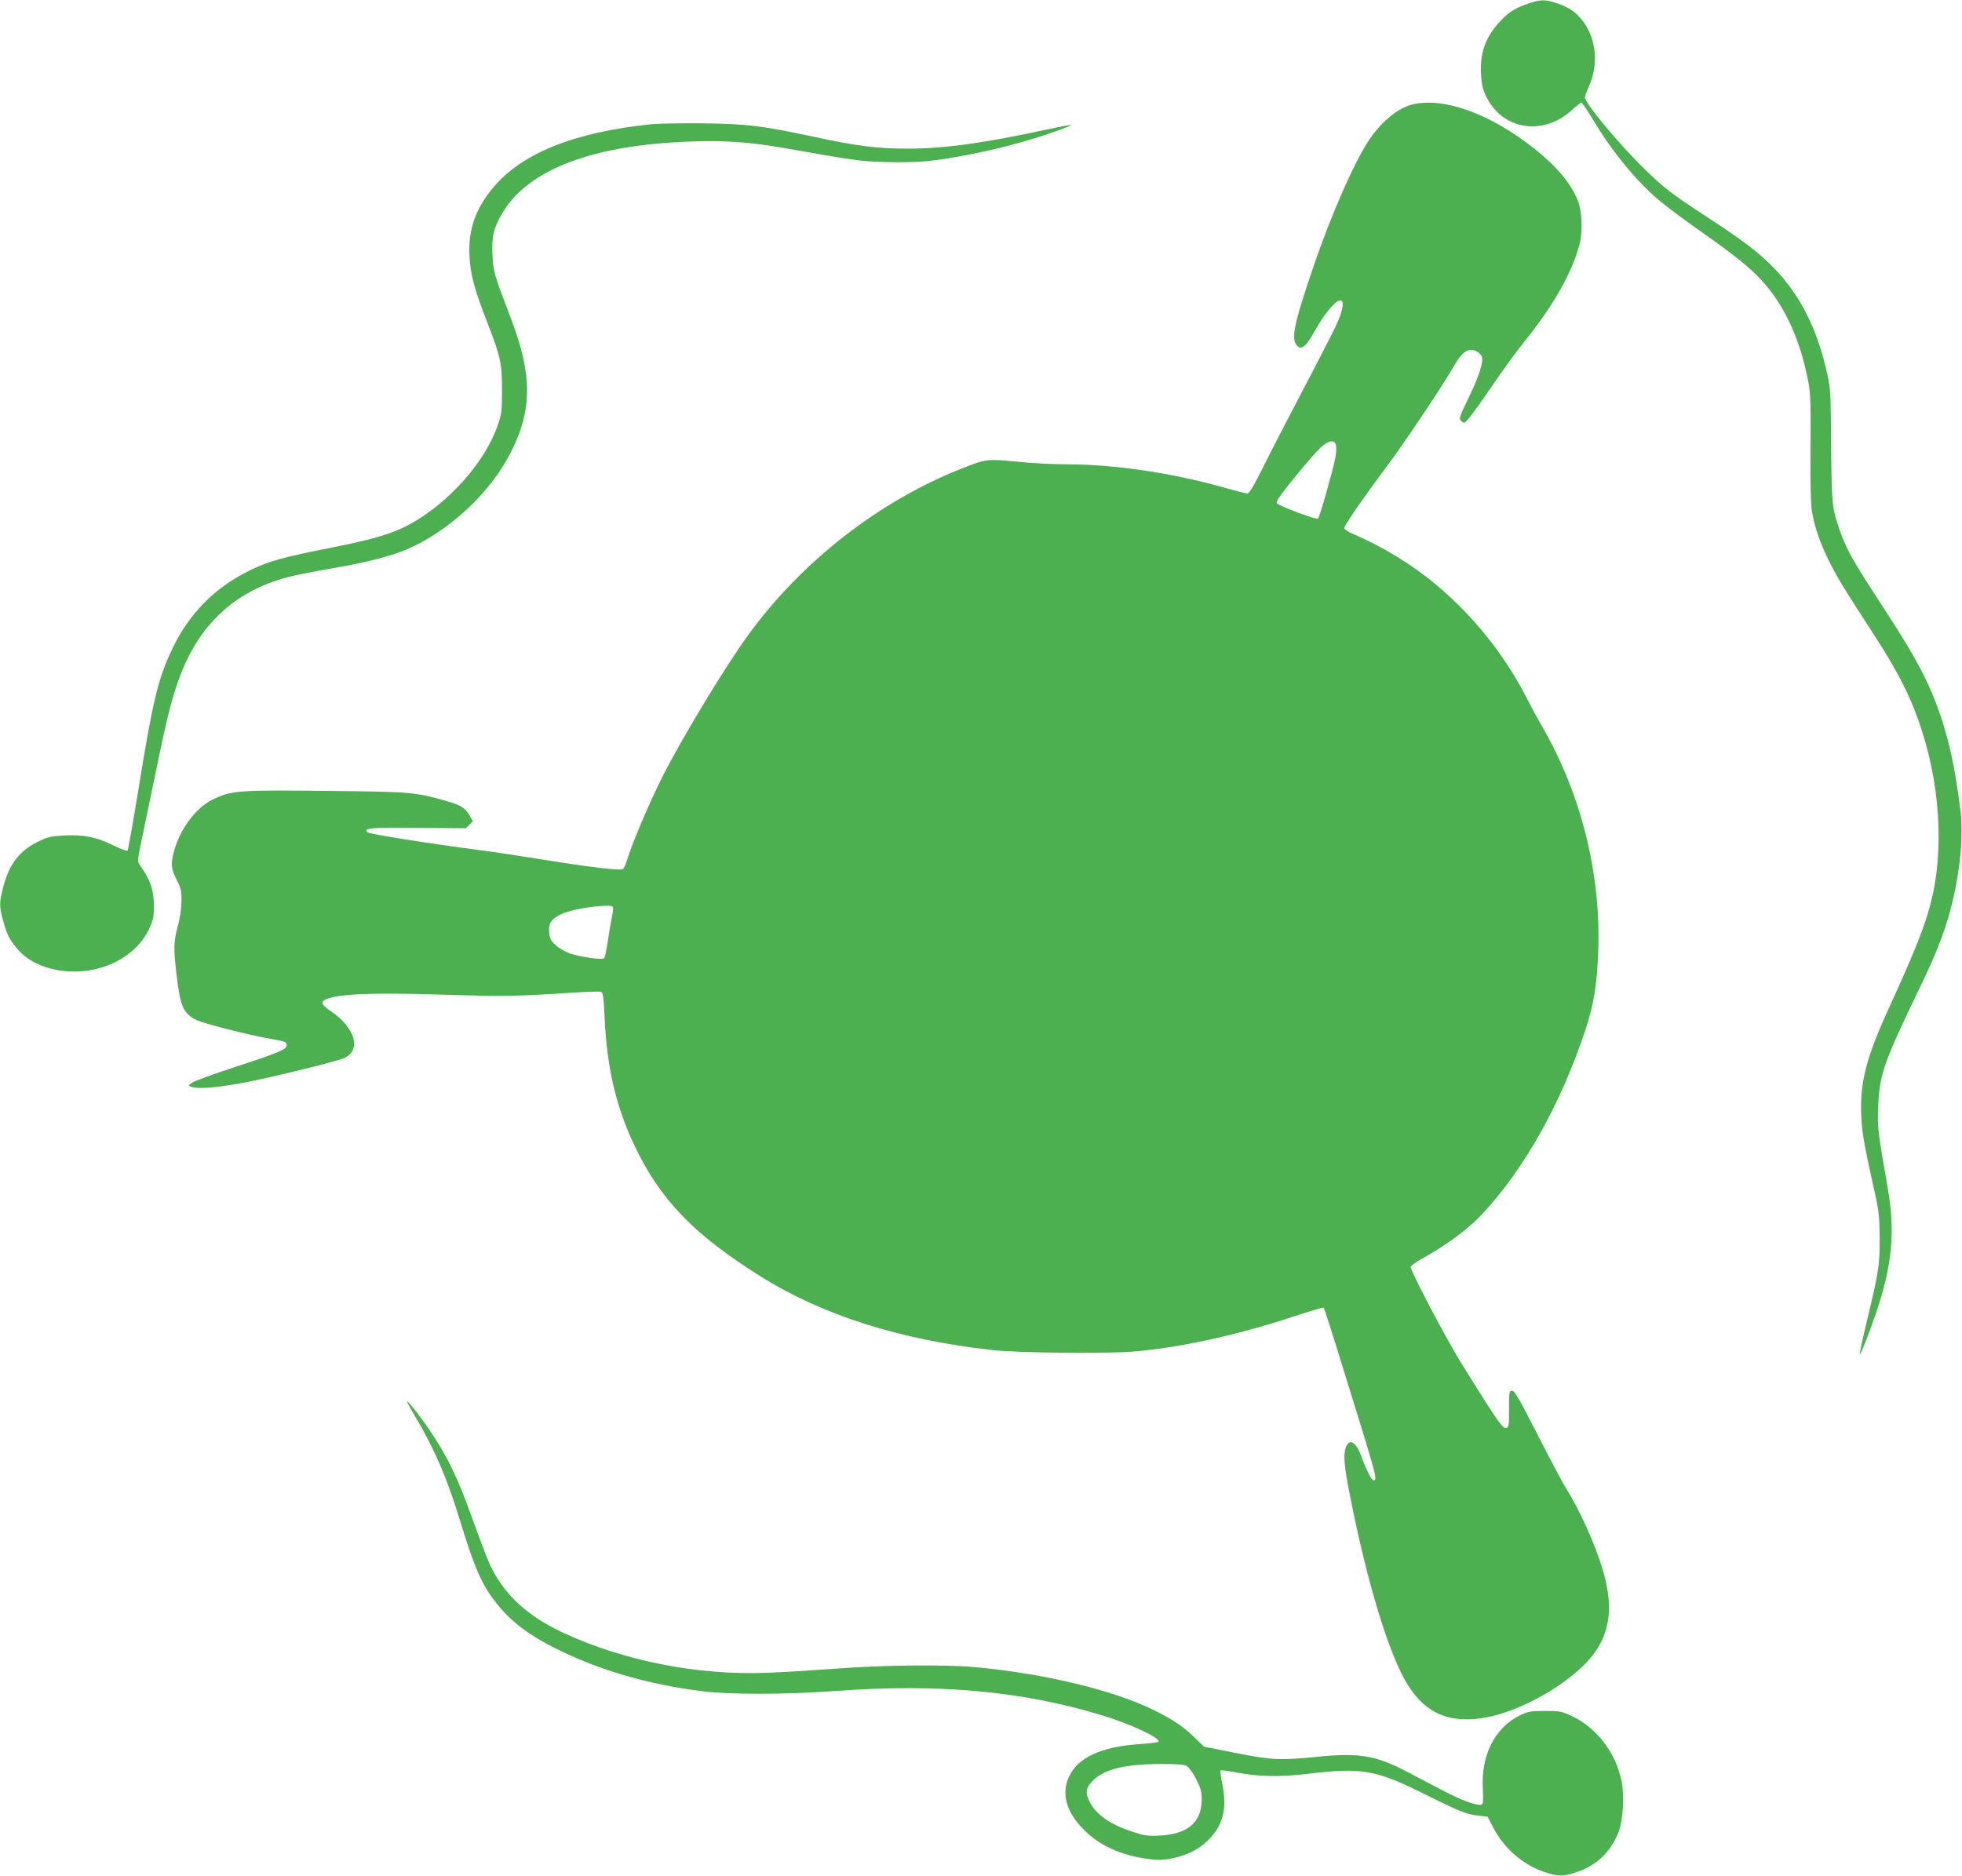
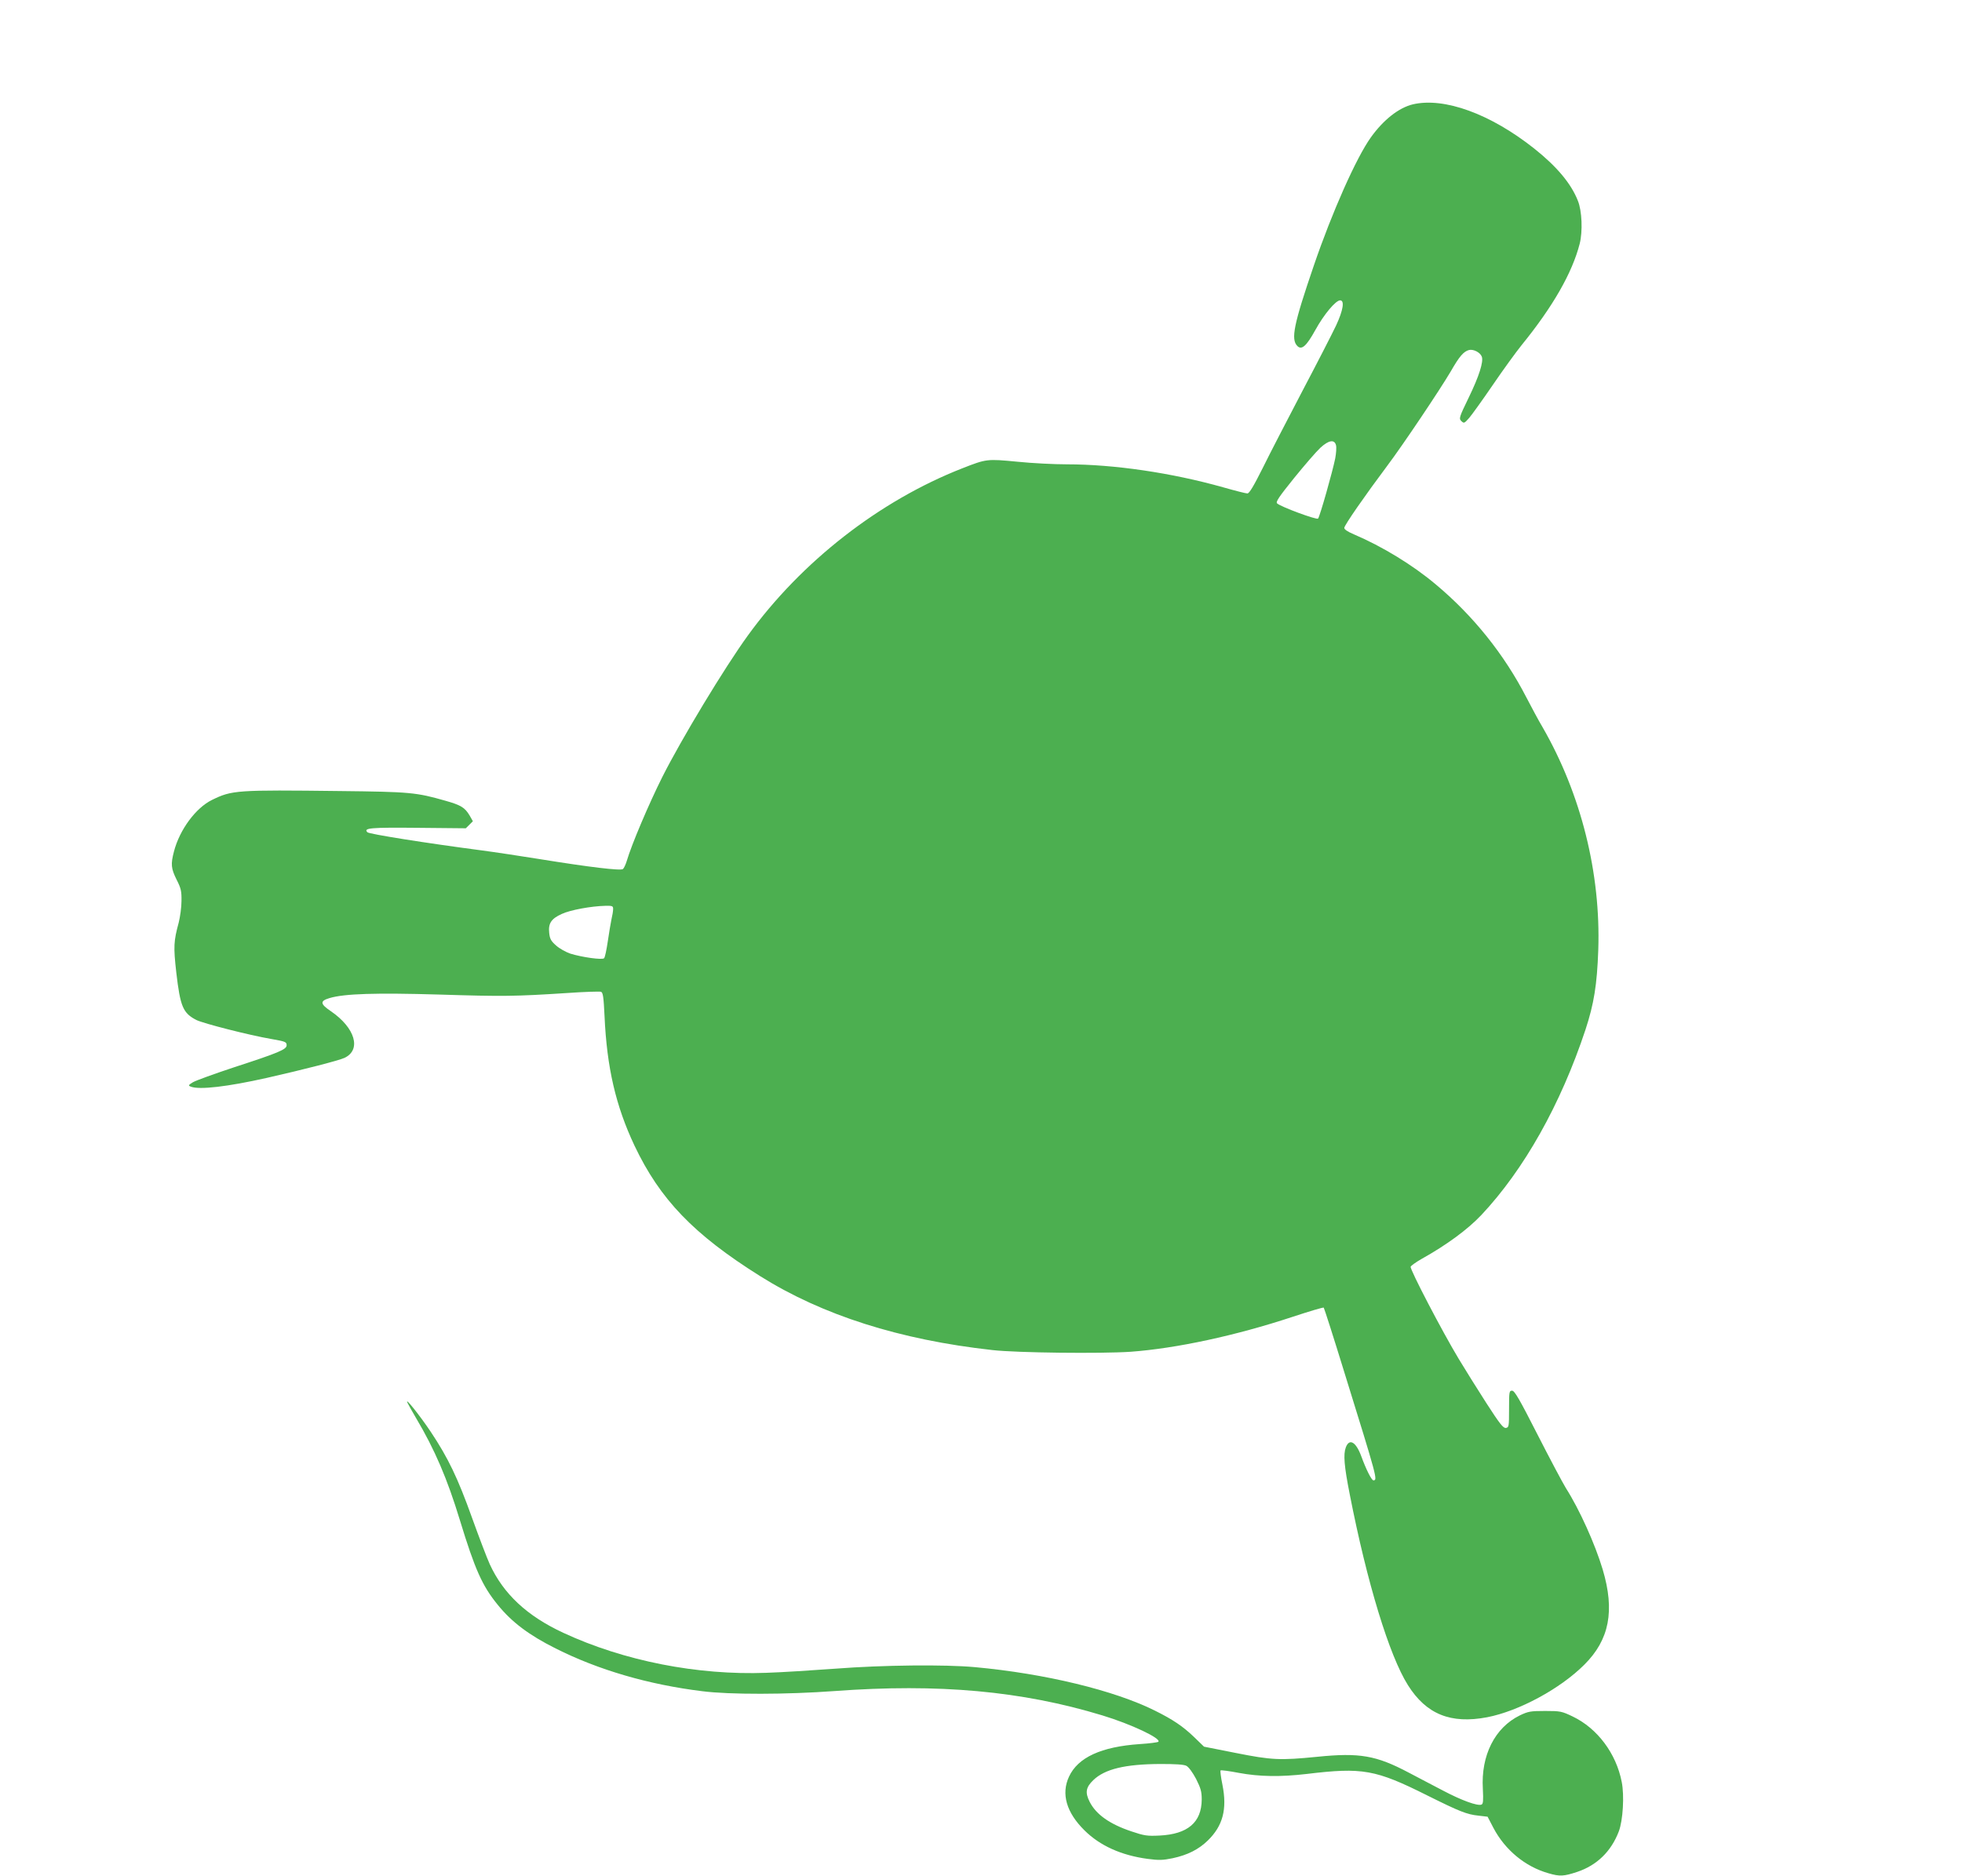
<svg xmlns="http://www.w3.org/2000/svg" version="1.0" width="1280pt" height="1224pt" viewBox="0 0 1280 1224" preserveAspectRatio="xMidYMid meet">
  <g transform="translate(0,1224) scale(0.1,-0.1)" fill="#4caf50" stroke="none">
-     <path d="M9968 12216 c-86 -30 -125 -55 -180 -114 -95 -101 -133 -204 -126 -341 3 -65 10 -100 30 -143 105 -227 376 -271 568 -92 26 24 51 44 57 44 5 0 40 -51 77 -113 122 -205 283 -401 432 -526 50 -42 170 -131 265 -198 218 -153 318 -233 396 -316 153 -164 258 -390 311 -672 14 -76 16 -143 14 -430 -2 -226 1 -363 9 -410 27 -166 105 -341 252 -570 46 -71 120 -186 164 -255 119 -184 194 -323 251 -467 155 -389 201 -843 121 -1212 -38 -172 -100 -333 -287 -742 -148 -323 -189 -485 -179 -704 6 -115 16 -174 94 -525 21 -95 25 -142 26 -270 1 -175 -7 -223 -84 -543 -28 -115 -48 -211 -46 -214 6 -5 55 120 104 262 108 318 129 537 78 825 -65 375 -67 390 -62 520 7 205 35 290 220 677 128 266 154 325 204 463 91 250 139 586 114 794 -41 329 -91 539 -182 762 -63 152 -148 303 -328 579 -207 316 -245 387 -295 544 -34 108 -37 150 -40 531 -2 303 -4 344 -24 435 -65 296 -174 514 -344 691 -99 103 -201 181 -443 339 -232 152 -278 187 -408 314 -163 158 -387 428 -387 466 0 7 11 37 24 66 71 155 49 335 -55 453 -39 45 -82 71 -155 96 -75 25 -104 24 -186 -4z" />
    <path d="M9217 11559 c-91 -22 -191 -100 -274 -216 -95 -133 -252 -486 -371 -834 -132 -386 -152 -483 -108 -527 28 -28 59 -1 117 104 56 102 133 194 162 194 30 0 20 -64 -26 -163 -24 -51 -123 -244 -220 -428 -96 -184 -213 -409 -258 -501 -61 -122 -89 -168 -101 -168 -10 0 -81 18 -158 40 -337 95 -713 150 -1020 150 -80 0 -225 7 -322 17 -199 19 -202 19 -360 -43 -541 -212 -1050 -609 -1399 -1091 -153 -211 -433 -675 -558 -923 -89 -178 -201 -442 -232 -548 -7 -23 -18 -47 -25 -53 -15 -12 -216 12 -544 65 -118 19 -289 45 -380 57 -358 47 -731 106 -743 118 -28 28 20 32 330 29 l312 -3 23 23 23 23 -21 37 c-31 52 -56 68 -159 97 -189 54 -230 58 -685 63 -679 8 -706 6 -837 -58 -106 -52 -211 -194 -248 -336 -22 -84 -19 -111 17 -184 29 -57 33 -75 32 -140 0 -41 -9 -104 -18 -140 -33 -122 -35 -157 -16 -325 26 -225 44 -266 131 -311 47 -23 344 -99 489 -124 92 -16 100 -19 100 -41 0 -27 -52 -49 -341 -143 -130 -43 -251 -87 -270 -98 -31 -19 -32 -22 -14 -29 56 -22 241 0 495 57 243 55 472 114 508 131 111 53 69 196 -89 304 -71 48 -73 67 -9 86 97 29 301 35 715 23 416 -13 495 -12 835 10 113 8 213 11 221 8 13 -5 17 -34 23 -159 15 -335 73 -585 195 -844 167 -352 386 -580 821 -853 405 -254 909 -415 1515 -482 158 -18 707 -24 901 -11 299 22 685 105 1057 228 109 36 200 63 203 60 3 -3 64 -193 135 -424 214 -690 218 -703 189 -703 -12 0 -49 74 -79 157 -35 95 -78 119 -101 58 -17 -46 -11 -121 26 -308 113 -578 258 -1051 379 -1243 120 -191 280 -255 517 -210 207 40 477 186 634 343 164 163 200 352 120 621 -50 167 -152 393 -240 531 -22 36 -106 194 -186 351 -117 230 -149 285 -165 285 -19 0 -20 -7 -20 -120 0 -114 -1 -120 -21 -123 -17 -2 -40 27 -127 162 -58 90 -139 220 -180 288 -108 179 -320 586 -314 602 3 7 35 30 70 50 165 92 302 193 391 287 279 297 518 722 680 1211 55 168 75 292 83 518 17 502 -112 1018 -363 1454 -26 43 -73 132 -106 195 -144 280 -347 534 -593 739 -150 126 -347 246 -532 325 -40 17 -63 32 -63 42 0 17 134 210 280 405 101 134 345 498 415 617 56 98 84 130 119 139 29 7 73 -16 83 -43 13 -32 -18 -129 -84 -265 -64 -132 -66 -139 -49 -156 17 -16 19 -15 51 21 18 21 87 117 154 215 66 97 151 214 188 260 204 251 330 471 379 662 20 80 15 214 -12 280 -44 112 -137 223 -284 340 -286 227 -588 337 -793 289z m-501 -2224 c4 -15 1 -53 -5 -86 -17 -85 -101 -382 -112 -393 -9 -10 -244 77 -267 99 -11 9 11 42 111 166 69 85 145 173 171 197 54 50 92 56 102 17z m-4716 -3027 c0 -13 -5 -43 -11 -68 -5 -24 -16 -89 -24 -144 -8 -54 -18 -103 -24 -109 -12 -12 -142 6 -220 30 -29 10 -71 33 -93 53 -33 29 -41 43 -45 82 -7 62 13 93 82 124 55 26 193 51 283 53 48 1 52 -1 52 -21z" />
-     <path d="M4255 11430 c-508 -52 -851 -189 -1040 -417 -114 -138 -161 -274 -152 -443 6 -122 30 -212 116 -434 87 -225 96 -265 96 -441 0 -138 -2 -157 -28 -230 -82 -241 -322 -510 -577 -648 -109 -59 -233 -96 -495 -148 -326 -64 -419 -90 -541 -149 -231 -112 -400 -283 -510 -514 -93 -196 -127 -338 -219 -906 -36 -222 -69 -408 -73 -411 -4 -4 -47 12 -96 36 -108 53 -191 70 -320 63 -85 -5 -105 -9 -171 -42 -121 -60 -187 -148 -226 -302 -24 -96 -24 -117 1 -210 25 -91 36 -115 88 -180 130 -163 433 -204 654 -87 96 50 170 124 210 210 28 59 32 79 32 148 0 109 -22 172 -97 278 -10 14 -7 41 16 150 15 72 57 274 93 447 75 369 111 508 165 645 133 340 373 551 722 635 45 11 163 34 262 51 224 38 386 80 489 124 277 120 543 367 677 630 142 276 143 508 4 872 -111 290 -117 310 -122 419 -6 119 7 176 64 273 170 288 597 448 1244 468 220 7 377 -5 594 -43 473 -83 492 -86 655 -91 99 -4 213 -1 285 6 157 16 422 69 615 125 147 42 325 105 318 111 -2 2 -73 -12 -158 -30 -404 -88 -670 -125 -905 -125 -199 0 -331 16 -609 76 -347 74 -438 85 -721 89 -137 2 -290 -1 -340 -5z" />
    <path d="M2659 3085 c5 -11 30 -55 55 -98 123 -207 204 -397 286 -666 99 -324 146 -429 247 -553 92 -114 206 -199 378 -285 280 -141 607 -236 956 -279 179 -23 551 -22 864 1 678 50 1221 1 1747 -159 188 -57 386 -151 365 -172 -4 -4 -58 -11 -120 -15 -252 -17 -405 -87 -463 -213 -52 -112 -17 -234 102 -351 100 -99 239 -162 410 -185 75 -10 100 -9 164 4 98 21 169 57 229 115 99 96 128 205 96 365 -10 48 -15 90 -12 93 3 3 57 -4 119 -16 134 -25 272 -27 443 -7 364 44 449 29 788 -141 209 -104 256 -123 332 -131 l60 -7 38 -73 c76 -144 207 -253 359 -296 75 -22 100 -20 188 9 128 43 221 133 271 264 27 71 37 234 19 323 -36 186 -159 350 -320 427 -71 34 -80 36 -180 36 -96 0 -110 -3 -165 -29 -163 -80 -254 -261 -241 -479 4 -79 2 -99 -9 -103 -26 -10 -129 27 -250 91 -66 34 -167 88 -225 118 -212 112 -320 131 -596 103 -243 -24 -296 -22 -532 25 l-207 41 -65 63 c-73 70 -138 114 -255 172 -264 132 -716 242 -1175 284 -197 18 -598 14 -910 -10 -151 -11 -354 -24 -450 -27 -451 -17 -931 78 -1325 261 -237 110 -391 254 -480 448 -19 42 -71 179 -116 304 -92 257 -155 389 -269 560 -73 109 -173 234 -151 188z m5081 -2368 c15 -8 40 -42 63 -85 31 -62 37 -83 37 -135 -1 -149 -91 -226 -275 -235 -81 -4 -100 -1 -183 27 -141 47 -231 110 -273 193 -31 61 -25 95 24 142 75 72 207 104 437 105 98 0 153 -3 170 -12z" />
  </g>
</svg>